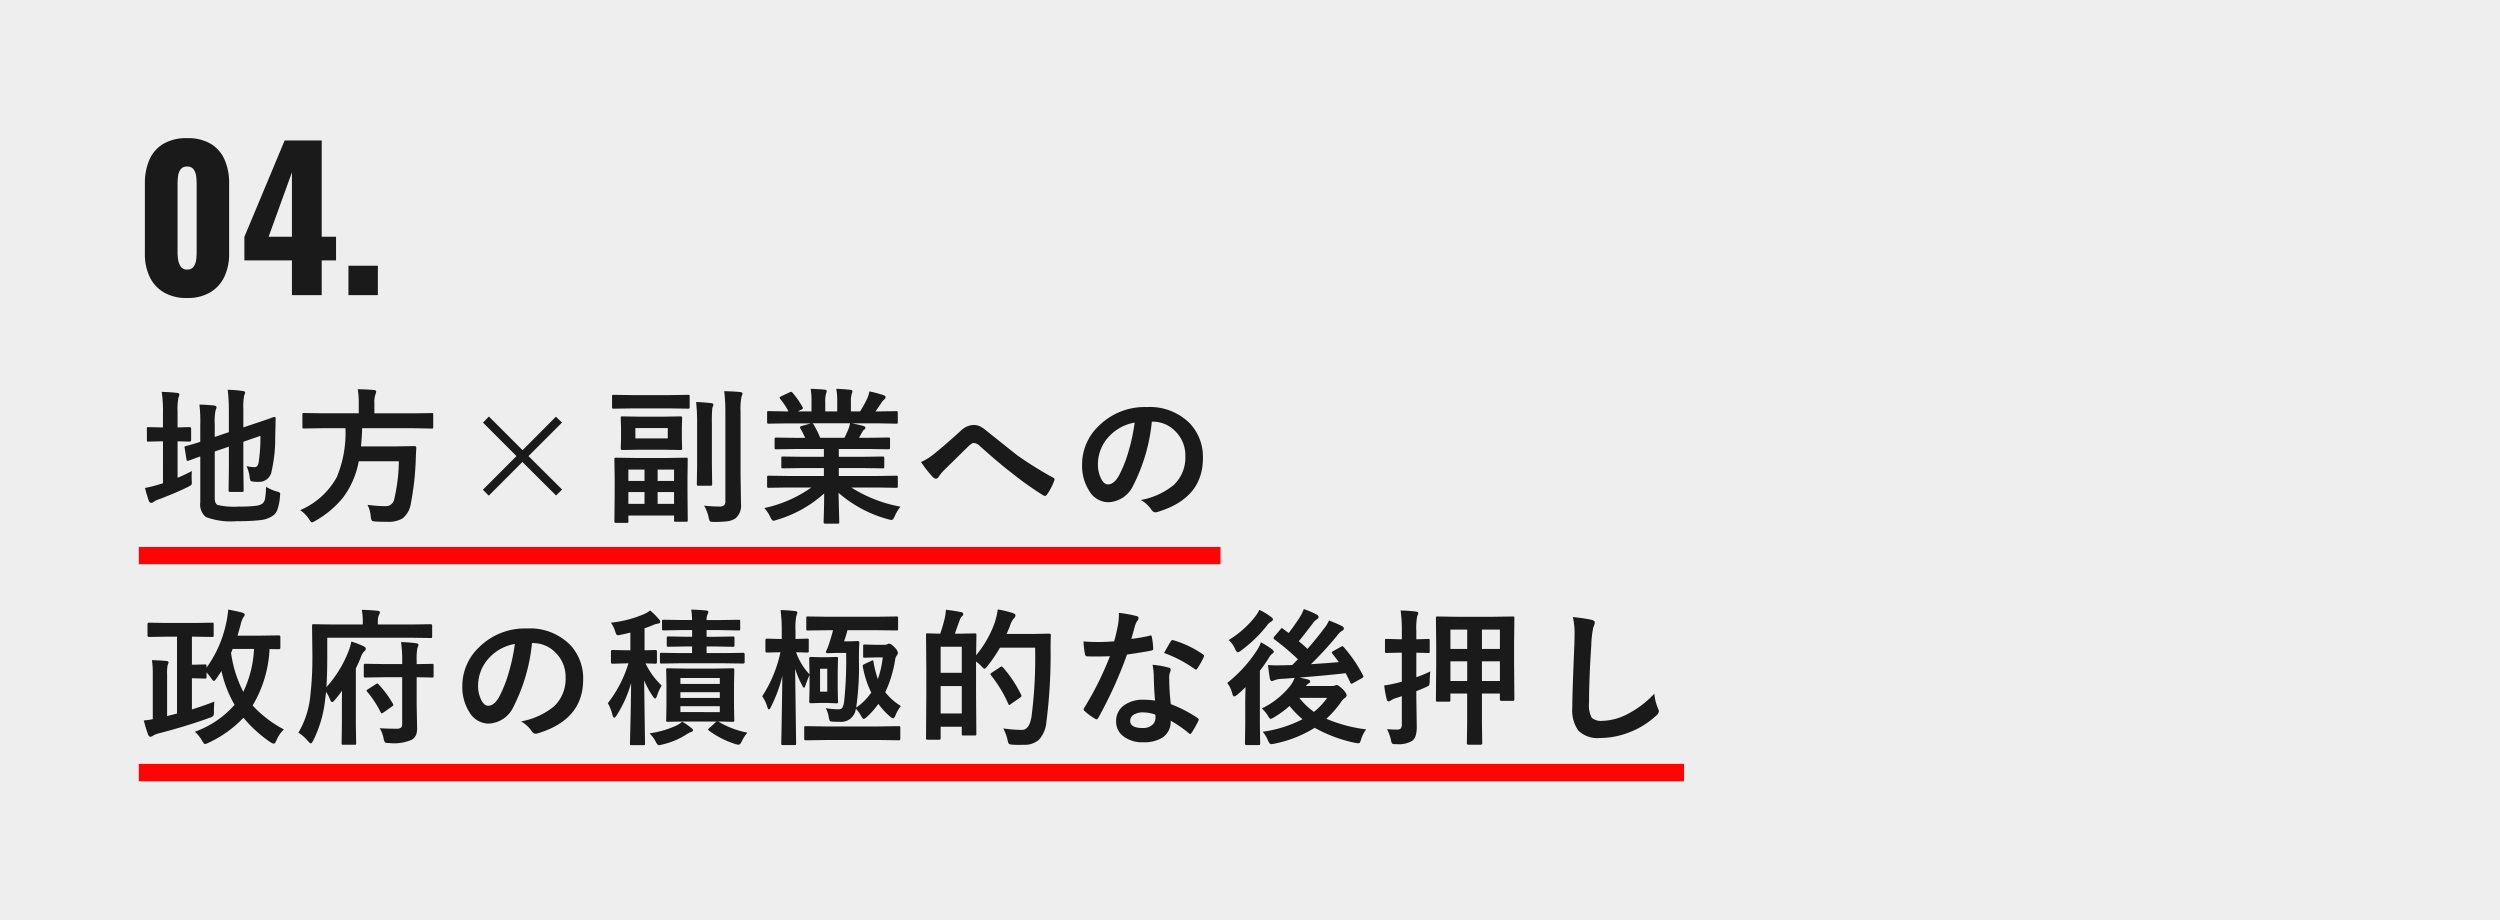
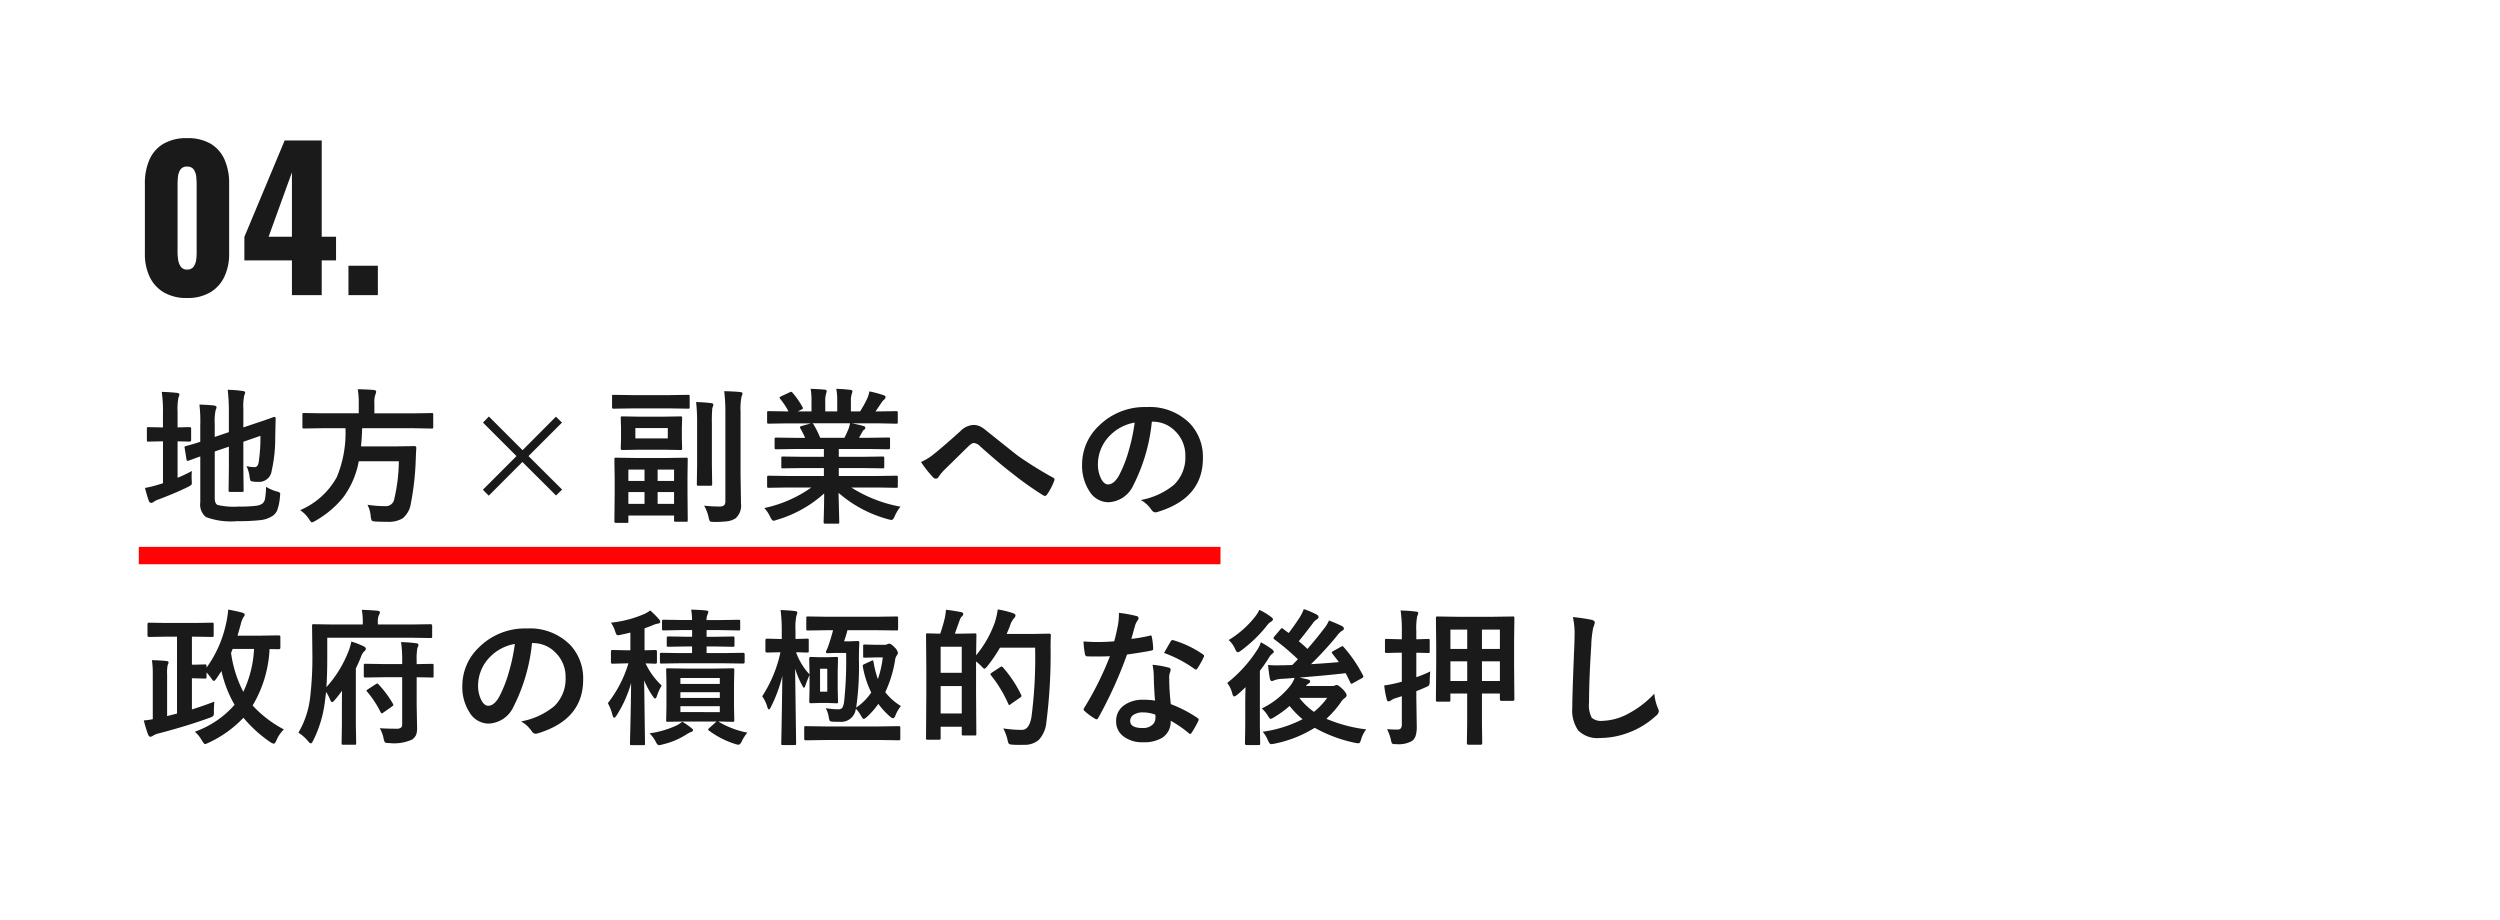
<svg xmlns="http://www.w3.org/2000/svg" width="288" height="106" viewBox="0 0 288 106">
  <g id="item04" transform="translate(0 -0.224)">
-     <rect id="長方形_1600" data-name="長方形 1600" width="288" height="106" transform="translate(0 0.224)" fill="#eee" />
    <g id="グループ_1991" data-name="グループ 1991" transform="translate(11.102 0.653)">
      <path id="パス_1591" data-name="パス 1591" d="M-8.448.33a5.124,5.124,0,0,1-2.684-.649A4.143,4.143,0,0,1-12.76-2.112a6.078,6.078,0,0,1-.55-2.662v-8.074a6.76,6.76,0,0,1,.517-2.739,3.976,3.976,0,0,1,1.6-1.837,5.194,5.194,0,0,1,2.75-.66,5.136,5.136,0,0,1,2.739.66,4,4,0,0,1,1.584,1.837,6.76,6.76,0,0,1,.517,2.739v8.074a6.1,6.1,0,0,1-.55,2.651,4.13,4.13,0,0,1-1.628,1.8A5.078,5.078,0,0,1-8.448.33Zm0-3.278a.85.85,0,0,0,.759-.341A1.772,1.772,0,0,0-7.4-4.081a6.575,6.575,0,0,0,.055-.781v-7.9q0-.374-.044-.847a1.852,1.852,0,0,0-.275-.836.854.854,0,0,0-.781-.363.854.854,0,0,0-.781.363,1.852,1.852,0,0,0-.275.836q-.044.473-.044.847v7.9a5.5,5.5,0,0,0,.066.781,1.875,1.875,0,0,0,.3.792A.826.826,0,0,0-8.448-2.948ZM3.63,0V-4H-1.848V-6.71L2.794-17.82H7.062V-6.732h1.65V-4H7.062V0ZM.946-6.732H3.63v-7.414ZM10.142,0V-3.388H13.53V0Z" transform="translate(18.898 33.571)" fill="#1a1a1a" />
      <g id="グループ_1992" data-name="グループ 1992" transform="translate(38.437 11.102)">
        <path id="line" d="M0,0H124.611V2H0Z" transform="translate(-33.549 51.469)" fill="#ff0404" />
-         <path id="line-2" data-name="line" d="M0,0H178.011V2H0Z" transform="translate(-33.549 76.469)" fill="#ff0404" />
        <path id="パス_1605" data-name="パス 1605" d="M14.651-2.922a4.872,4.872,0,0,0,1.229.54,1.1,1.1,0,0,1,.332.125.2.2,0,0,1,.066.174q0,.066-.025.266a5.734,5.734,0,0,1-.332,1.635,1.462,1.462,0,0,1-.589.656A3.122,3.122,0,0,1,13.97.921a22.24,22.24,0,0,1-2.665.116A8.234,8.234,0,0,1,7.72.564a1.851,1.851,0,0,1-.647-1.685v-5.3q-.448.158-1,.365-.3.108-.365.125a.483.483,0,0,1-.116.025q-.075,0-.108-.158L5.271-7.4A.568.568,0,0,1,5.254-7.5q0-.058.149-.116.689-.166,1.668-.49V-9.978q.008-.224.008-.457a15.676,15.676,0,0,0-.108-1.959q.863.025,1.635.1.34.05.34.191a.943.943,0,0,1-.108.357,6.46,6.46,0,0,0-.1,1.61v1.469l1.627-.548v-2.465a21.13,21.13,0,0,0-.133-2.416,13.151,13.151,0,0,1,1.735.141q.274.025.274.183a1.429,1.429,0,0,1-.108.34,6.283,6.283,0,0,0-.1,1.527v2.142l1.312-.44q.913-.3,1.727-.589.448-.166.5-.174h.042q.141,0,.141.174l-.05,2.175A16.746,16.746,0,0,1,15.3-4.781a1.455,1.455,0,0,1-1.461,1.295,4.577,4.577,0,0,1-.631-.033q-.291-.025-.349-.108a1.588,1.588,0,0,1-.108-.457,3.84,3.84,0,0,0-.357-1.22,3.986,3.986,0,0,0,.9.116.385.385,0,0,0,.34-.133,1.113,1.113,0,0,0,.174-.5A18.713,18.713,0,0,0,14-8.791l-1.967.681v2.955l.033,2.64a.25.25,0,0,1-.029.154.27.27,0,0,1-.162.029H10.517q-.133,0-.158-.033a.286.286,0,0,1-.025-.149l.033-2.64V-7.545l-1.627.556V-1.6q0,.606.324.772a8.285,8.285,0,0,0,2.44.183,14.7,14.7,0,0,0,2.009-.091A1.555,1.555,0,0,0,14.244-1a1,1,0,0,0,.3-.606A9.62,9.62,0,0,0,14.651-2.922ZM6.109-4.74a4.606,4.606,0,0,0-.033.6q0,.224.008.457Q6.1-3.47,6.1-3.4a.386.386,0,0,1-.066.261,1.842,1.842,0,0,1-.39.237Q4.3-2.233,2.258-1.461a2.249,2.249,0,0,0-.556.274.412.412,0,0,1-.291.116q-.166,0-.257-.208Q.971-1.76.7-2.789a13.122,13.122,0,0,0,1.685-.423l.39-.116V-8.16H2.631l-1.544.033q-.133,0-.149-.033a.372.372,0,0,1-.017-.149V-9.6A.306.306,0,0,1,.946-9.77a.238.238,0,0,1,.141-.025l1.544.033h.141v-1.594a15.629,15.629,0,0,0-.141-2.5q.979.025,1.76.116.274.025.274.208a1.429,1.429,0,0,1-.108.34,6.8,6.8,0,0,0-.1,1.61v1.818l1.395-.033q.166,0,.166.191v1.295q0,.183-.166.183L4.458-8.16v4.2Q5.2-4.258,6.109-4.74ZM21.162-9.67l-2.142.033q-.133,0-.158-.033a.393.393,0,0,1-.025-.174v-1.378a.282.282,0,0,1,.033-.174.286.286,0,0,1,.149-.025l2.142.033h4.167v-1.1a8.989,8.989,0,0,0-.116-1.668q.888,0,1.851.083.274.033.274.191a1.309,1.309,0,0,1-.1.357,2.667,2.667,0,0,0-.108.988v1.154H31.6l2.142-.033q.116,0,.149.042a.448.448,0,0,1,.017.158v1.378a.3.3,0,0,1-.033.183.217.217,0,0,1-.133.025L31.6-9.67H25.719q-.025,1.021-.133,2.092h4.167l2-.033q.208,0,.208.241-.033.4-.066,1.328A32.026,32.026,0,0,1,31.33-1,2.725,2.725,0,0,1,30.376.722a3.246,3.246,0,0,1-1.785.39q-.78,0-1.345-.033-.365-.025-.432-.133a1.439,1.439,0,0,1-.108-.481,3.479,3.479,0,0,0-.374-1.312,15.314,15.314,0,0,0,2.092.158.982.982,0,0,0,1-.847,19.952,19.952,0,0,0,.523-4.325H25.329a9.979,9.979,0,0,1-1.81,4.184A11.294,11.294,0,0,1,20.349.988a1.753,1.753,0,0,1-.407.191q-.116,0-.34-.374A3.784,3.784,0,0,0,18.58-.232a8.709,8.709,0,0,0,4.217-3.8,13.27,13.27,0,0,0,1-5.636ZM43.5-6.458l-3.86-3.86.681-.7L44.2-7.139,48.043-11l.7.681-3.86,3.86L48.757-2.6l-.7.681-3.876-3.86L40.307-1.9l-.681-.681ZM56.19,1.237H54.961q-.183,0-.183-.166l.033-3.237v-1.66l-.033-2.258q0-.141.033-.166a.31.31,0,0,1,.158-.025l2.191.033h3.7l2.183-.033q.133,0,.158.033a.31.31,0,0,1,.025.158L63.2-4.1v1.834L63.229.913q0,.141-.033.166a.286.286,0,0,1-.149.025H61.834q-.133,0-.158-.033a.31.31,0,0,1-.025-.158V.39H56.389v.681a.226.226,0,0,1-.033.149A.486.486,0,0,1,56.19,1.237ZM59.759-.955h1.893V-2.316H59.759Zm-3.37,0h1.859V-2.316H56.389ZM61.652-4.9H59.759v1.3h1.893Zm-5.263,0v1.3h1.859V-4.9Zm8.724,4.15a15.438,15.438,0,0,0,1.7.1A.9.9,0,0,0,67.429-.8a.738.738,0,0,0,.133-.515V-11.53a19.191,19.191,0,0,0-.133-2.407q1.245.033,1.834.1.274.025.274.183a1.263,1.263,0,0,1-.116.357,7.4,7.4,0,0,0-.108,1.735v7.23l.05,3.362A1.932,1.932,0,0,1,68.749.7a2.225,2.225,0,0,1-.946.349,11.78,11.78,0,0,1-1.552.075q-.4,0-.473-.083a1.344,1.344,0,0,1-.149-.465A4.626,4.626,0,0,0,65.113-.747ZM60.423-11l1.951-.033q.149,0,.183.042a.335.335,0,0,1,.025.166l-.033,1.137v1.2l.033,1.154q0,.125-.042.149a.335.335,0,0,1-.166.025l-1.951-.033H57.651l-1.959.033q-.183,0-.183-.174l.033-1.154v-1.2l-.033-1.137a.3.3,0,0,1,.033-.183.286.286,0,0,1,.149-.025L57.651-11Zm.506,2.5V-9.687H57.194V-8.5Zm3.262-4.184a17.06,17.06,0,0,1,1.727.125q.257.025.257.183a.584.584,0,0,1-.05.208q-.058.141-.066.166a16.578,16.578,0,0,0-.05,1.818V-5.47l.033,2.241q0,.125-.033.154a.316.316,0,0,1-.174.029H64.457q-.133,0-.158-.033a.286.286,0,0,1-.025-.149l.033-2.241v-4.7A21.316,21.316,0,0,0,64.192-12.684Zm-7.271.73L54.7-11.92q-.141,0-.166-.042a.31.31,0,0,1-.025-.158v-1.212q0-.133.033-.158a.31.31,0,0,1,.158-.025l2.225.033h4.125l2.2-.033a.282.282,0,0,1,.174.033.286.286,0,0,1,.025.149v1.212a.282.282,0,0,1-.033.174.335.335,0,0,1-.166.025l-2.2-.033Zm17.8,9.114-2.15.033a.282.282,0,0,1-.174-.033.286.286,0,0,1-.025-.149V-4a.282.282,0,0,1,.033-.174A.335.335,0,0,1,72.57-4.2l2.15.033h4.192V-5.08H76.522l-2.349.033q-.133,0-.149-.033a.406.406,0,0,1-.017-.158v-.971a.331.331,0,0,1,.025-.174.238.238,0,0,1,.141-.025l2.349.033h2.391v-.9h-3.2l-2.274.033q-.149,0-.174-.033T73.234-7.4v-1q0-.141.042-.166a.335.335,0,0,1,.166-.025l2.274.033h1.038a11.234,11.234,0,0,0-.54-1.071.4.4,0,0,1-.058-.158q0-.075.174-.133l1.1-.307H74.72l-2.15.033a.282.282,0,0,1-.174-.033.286.286,0,0,1-.025-.149v-1.054a.3.3,0,0,1,.033-.183.335.335,0,0,1,.166-.025l2.15.033h.116a8.612,8.612,0,0,0-.971-1.461.191.191,0,0,1-.058-.116q0-.075.2-.174l.979-.457a.439.439,0,0,1,.158-.05q.075,0,.166.116A9.77,9.77,0,0,1,76.455-12.1a.342.342,0,0,1,.05.125q0,.058-.191.166l-.407.2h1.577v-1.121a7.88,7.88,0,0,0-.1-1.478q1.029.033,1.644.1.208.025.208.149a1.143,1.143,0,0,1-.066.291,2.875,2.875,0,0,0-.1.938v1.121h1.378v-1.1a7.4,7.4,0,0,0-.108-1.494,15.115,15.115,0,0,1,1.635.116q.224.025.224.158a.826.826,0,0,1-.066.266,2.666,2.666,0,0,0-.108.938v1.121h1.054a12.391,12.391,0,0,0,.78-1.395,3.307,3.307,0,0,0,.291-.913,12.969,12.969,0,0,1,1.644.44q.224.075.224.216a.392.392,0,0,1-.166.291,1.689,1.689,0,0,0-.291.324q-.216.34-.7,1.038H85.1l2.142-.033q.133,0,.158.042a.335.335,0,0,1,.025.166v1.054q0,.133-.033.158a.286.286,0,0,1-.149.025L85.1-10.235h-2.98q.706.133,1.345.307.224.058.224.208a.278.278,0,0,1-.191.249,1.664,1.664,0,0,0-.232.357l-.307.548h1.1L86.341-8.6q.141,0,.166.033a.31.31,0,0,1,.025.158v1q0,.166-.191.166l-2.274-.033H80.63v.9h2.706l2.341-.033q.141,0,.166.042a.31.31,0,0,1,.025.158v.971a.27.27,0,0,1-.029.162.27.27,0,0,1-.162.029L83.337-5.08H80.63v.913H85.1L87.246-4.2q.133,0,.158.042A.31.31,0,0,1,87.429-4v1.013a.249.249,0,0,1-.029.154.25.25,0,0,1-.154.029L85.1-2.839h-3.03A15.908,15.908,0,0,0,87.736-.631a4.743,4.743,0,0,0-.664,1.1Q86.889.9,86.7.9a2.306,2.306,0,0,1-.39-.083A14.343,14.343,0,0,1,80.6-2.225l.083,3.362a.263.263,0,0,1-.033.166.286.286,0,0,1-.149.025H79.053q-.174,0-.174-.191,0-.083.017-.531.042-1.37.05-2.764A14.037,14.037,0,0,1,73.492.888a1.438,1.438,0,0,1-.39.1q-.166,0-.374-.44a3.772,3.772,0,0,0-.681-1.021,14.685,14.685,0,0,0,5.42-2.366Zm7.014-6.715a3.894,3.894,0,0,0,.191-.681H77.592a.466.466,0,0,1,.133.133,11.316,11.316,0,0,1,.764,1.536h2.789Q81.5-9,81.734-9.554ZM90.1-5.777A6.408,6.408,0,0,0,91.591-6.7q1.029-.813,3.046-2.631a2.267,2.267,0,0,1,1.478-.714,1.8,1.8,0,0,1,.78.158,3.6,3.6,0,0,1,.7.473q3.478,2.781,3.669,2.922a44.73,44.73,0,0,0,4.018,2.5q.2.083.2.241a.232.232,0,0,1-.033.116,6.707,6.707,0,0,1-.83,1.6q-.125.166-.224.166a.465.465,0,0,1-.241-.083,37.842,37.842,0,0,1-3.669-2.615q-1.262-.955-3.569-3.013a1.145,1.145,0,0,0-.747-.39q-.191,0-.581.357l-2.855,2.8a5.507,5.507,0,0,0-.606.747.373.373,0,0,1-.307.208.452.452,0,0,1-.324-.149A12.929,12.929,0,0,1,90.1-5.777Zm26.591-4.64A20.566,20.566,0,0,1,114.562-3.1a3.305,3.305,0,0,1-2.9,1.959,2.589,2.589,0,0,1-2.175-1.295,5.366,5.366,0,0,1-.83-3.071,6.1,6.1,0,0,1,1.917-4.424,7.489,7.489,0,0,1,5.528-2.175,6.514,6.514,0,0,1,4.98,1.893,5.621,5.621,0,0,1,1.494,4q0,4.615-5.238,6.192a.965.965,0,0,1-.249.042q-.249,0-.481-.349a3.554,3.554,0,0,0-1.187-1.071,8.356,8.356,0,0,0,3.818-1.751,4.357,4.357,0,0,0,1.312-3.329,3.877,3.877,0,0,0-1.187-2.872,3.575,3.575,0,0,0-2.615-1.071Zm-1.976.1a5.225,5.225,0,0,0-2.905,1.544,4.686,4.686,0,0,0-1.328,3.146,3.669,3.669,0,0,0,.423,1.884q.332.548.73.548.7,0,1.278-1.038a14.579,14.579,0,0,0,1.137-2.922A21.369,21.369,0,0,0,114.712-10.318ZM6.383,14.344H6.109v3.229h.307l1.17-.033q.149,0,.174.033a.244.244,0,0,1,.033.158v.183A13.387,13.387,0,0,0,10,13.024a11.856,11.856,0,0,0,.291-1.8q.955.174,1.577.34.324.1.324.232a.423.423,0,0,1-.116.257,2.549,2.549,0,0,0-.34.847q-.232.863-.374,1.328H13.9l2.225-.033q.174,0,.174.183v1.229q0,.183-.174.183l-1.071-.017a13.973,13.973,0,0,1-1.951,6.5,13.3,13.3,0,0,0,3.6,2.756,3.8,3.8,0,0,0-.855,1.253q-.166.39-.3.39a1.034,1.034,0,0,1-.415-.183,14.955,14.955,0,0,1-3.088-2.806A13.065,13.065,0,0,1,8.01,26.571a2.2,2.2,0,0,1-.374.149q-.133,0-.357-.39a4.275,4.275,0,0,0-.83-1.038,10.953,10.953,0,0,0,4.574-3.1A13.646,13.646,0,0,1,9.513,18.3q-.108.174-.548.822-.224.324-.34.324-.075,0-.257-.257a8.247,8.247,0,0,0-.573-.73v.523q0,.141-.042.166a.335.335,0,0,1-.166.025l-1.17-.033H6.109v3.586q1.361-.423,2.582-.9-.05.614-.05,1.146a1.05,1.05,0,0,1-.066.5,1.189,1.189,0,0,1-.423.216q-2.54.93-5.869,1.8a2.326,2.326,0,0,0-.647.257.683.683,0,0,1-.307.133q-.141,0-.257-.224a14.991,14.991,0,0,1-.506-1.66A7.878,7.878,0,0,0,1.6,23.848V18.66a9.971,9.971,0,0,0-.1-1.61q1,.025,1.693.1.224.025.224.174a.772.772,0,0,1-.1.282,4.256,4.256,0,0,0-.066,1.038v4.848L4.391,23.2V14.344h-1.2l-2.025.033q-.174,0-.174-.183V12.916q0-.183.174-.183l2.025.033h3.2l2.034-.033q.141,0,.166.033a.286.286,0,0,1,.025.149v1.278q0,.133-.033.158a.31.31,0,0,1-.158.025Zm6.881,1.411H10.8q-.05.149-.183.457A13.885,13.885,0,0,0,12.028,20.7,12.849,12.849,0,0,0,13.265,15.755ZM21.7,14.468v2.208q0,2.2-.1,3.486a13.308,13.308,0,0,0,2.49-3.993,6.3,6.3,0,0,0,.382-1.262,8.8,8.8,0,0,1,1.419.548q.257.125.257.291a.421.421,0,0,1-.183.282,1.664,1.664,0,0,0-.39.664q-.2.523-.581,1.312V24.5L25.03,26.6A.263.263,0,0,1,25,26.77a.286.286,0,0,1-.149.025H23.536q-.133,0-.158-.033a.31.31,0,0,1-.025-.158l.033-2.108V23.051q0-1.627.017-2.482a13.925,13.925,0,0,1-.888,1.129q-.158.183-.249.183-.108,0-.208-.208a5.007,5.007,0,0,0-.49-.963l-.158,1.27a13.823,13.823,0,0,1-1.312,4.3q-.174.357-.282.357-.125,0-.34-.274a4.887,4.887,0,0,0-1.1-.963,10.255,10.255,0,0,0,1.353-4.067,39.317,39.317,0,0,0,.257-4.964L19.95,13.1q0-.141.033-.166a.31.31,0,0,1,.158-.025l2.274.033h3.378v-.307a7.037,7.037,0,0,0-.116-1.378q.681,0,1.8.1.291.033.291.174a.739.739,0,0,1-.116.324,1.651,1.651,0,0,0-.125.73v.357h3.81l2.274-.033q.174,0,.174.183V14.3a.282.282,0,0,1-.033.174.238.238,0,0,1-.141.025l-2.274-.033Zm6.508,4.549L26.1,19.05q-.133,0-.166-.042a.31.31,0,0,1-.025-.158v-1.2q0-.133.042-.158a.259.259,0,0,1,.149-.025l2.108.033h2.125v-.34a14.246,14.246,0,0,0-.133-2.191,16.272,16.272,0,0,1,1.751.133q.257.033.257.191a1.317,1.317,0,0,1-.125.357A7.185,7.185,0,0,0,32,17.133v.374l1.768-.033q.133,0,.158.033a.286.286,0,0,1,.025.149v1.2a.293.293,0,0,1-.029.166q-.029.033-.154.033l-.224-.008q-.672-.017-1.544-.025v3.212l.05,2.615a2.171,2.171,0,0,1-.125.838,1.511,1.511,0,0,1-.44.506,5.036,5.036,0,0,1-2.648.407q-.415,0-.49-.083a1.16,1.16,0,0,1-.158-.457,3.672,3.672,0,0,0-.44-1.17q.872.058,1.934.058a.773.773,0,0,0,.523-.133.559.559,0,0,0,.125-.407V19.017Zm-1.9,1.685a.227.227,0,0,1-.083-.141q0-.058.158-.158l.9-.581a.457.457,0,0,1,.183-.083q.058,0,.141.1a11.853,11.853,0,0,1,1.652,2.225.33.33,0,0,1,.05.141q0,.091-.174.2l-.946.664a.973.973,0,0,1-.208.116q-.05,0-.133-.133A11.283,11.283,0,0,0,26.308,20.7Zm18.979-5.62A20.566,20.566,0,0,1,43.162,22.4a3.305,3.305,0,0,1-2.9,1.959,2.589,2.589,0,0,1-2.175-1.295A5.366,5.366,0,0,1,37.261,20a6.1,6.1,0,0,1,1.917-4.424A7.489,7.489,0,0,1,44.706,13.4a6.514,6.514,0,0,1,4.98,1.893,5.621,5.621,0,0,1,1.494,4q0,4.615-5.238,6.192a.965.965,0,0,1-.249.042q-.249,0-.481-.349a3.554,3.554,0,0,0-1.187-1.071,8.356,8.356,0,0,0,3.818-1.751,4.357,4.357,0,0,0,1.312-3.329,3.877,3.877,0,0,0-1.187-2.872,3.575,3.575,0,0,0-2.615-1.071Zm-1.976.1a5.225,5.225,0,0,0-2.905,1.544,4.686,4.686,0,0,0-1.328,3.146,3.669,3.669,0,0,0,.423,1.884q.332.548.73.548.7,0,1.278-1.038a14.579,14.579,0,0,0,1.137-2.922A21.369,21.369,0,0,0,43.312,15.182ZM70.1,25.4a4.491,4.491,0,0,0-.647,1q-.183.39-.374.39a1.664,1.664,0,0,1-.44-.1,10.072,10.072,0,0,1-2.98-1.536q-.083-.066-.083-.116t.158-.191l.813-.73H63l-2.075.033q-.133,0-.158-.033a.286.286,0,0,1-.025-.149l.033-1.569V19.739l-.033-1.552a.282.282,0,0,1,.033-.174.286.286,0,0,1,.149-.025L63,18.021h3.3l2.083-.033q.149,0,.183.042a.31.31,0,0,1,.025.158l-.033,1.552V22.4l.033,1.569q0,.125-.033.154a.316.316,0,0,1-.174.029l-.49-.008q-.523-.017-1.154-.025A10.3,10.3,0,0,0,70.1,25.4Zm-3.179-2.366v-.681H62.382v.681Zm0-3.926H62.382v.681h4.541ZM62.382,21.4h4.541v-.656H62.382ZM58.9,11.322a9.874,9.874,0,0,1,1.021,1.021.44.44,0,0,1,.133.307q0,.158-.274.191a2.046,2.046,0,0,0-.54.166q-.407.174-.988.374v2.532l1.262-.033q.166,0,.166.191v1.2q0,.191-.166.191l-.357-.017q-.357-.008-.789-.025a8.444,8.444,0,0,0,1.859,2.557,5.357,5.357,0,0,0-.531,1.154q-.108.34-.224.34-.091,0-.266-.257a10.046,10.046,0,0,1-1-1.834l.1,7.28q0,.133-.033.158a.286.286,0,0,1-.149.025h-1.37q-.133,0-.158-.033a.286.286,0,0,1-.025-.149q0-.066.025-1.1.083-3.121.108-5.877a13.81,13.81,0,0,1-1.685,3.752q-.158.241-.266.241t-.191-.291a5.293,5.293,0,0,0-.54-1.378,14.082,14.082,0,0,0,2.374-4.59h-.216l-1.635.042q-.166,0-.166-.191v-1.2q0-.191.166-.191l1.635.033h.44V13.871q-.647.166-1.054.241a2.143,2.143,0,0,1-.365.066.231.231,0,0,1-.208-.125,2.993,2.993,0,0,1-.141-.365,3.577,3.577,0,0,0-.473-.955,13.13,13.13,0,0,0,3.843-1A3.409,3.409,0,0,0,58.9,11.322Zm7.429,4.15H65.4v.764h1.926l2.291-.033q.166,0,.166.183v.872q0,.183-.166.183l-2.291-.033H62.407l-2.2.033q-.133,0-.158-.033a.286.286,0,0,1-.025-.149v-.872q0-.133.033-.158a.286.286,0,0,1,.149-.025l2.2.033h1.32v-.764h-.681L61,15.506a.263.263,0,0,1-.166-.033.286.286,0,0,1-.025-.149v-.805a.282.282,0,0,1,.033-.174A.31.31,0,0,1,61,14.319l2.05.033h.681V13.58H62.673l-2.208.042q-.149,0-.174-.042a.335.335,0,0,1-.025-.166v-.83q0-.141.033-.166a.335.335,0,0,1,.166-.025l2.208.033h1.054a8.866,8.866,0,0,0-.1-1.2q1.063.033,1.718.1.257.033.257.174a1.081,1.081,0,0,1-.1.3,1.42,1.42,0,0,0-.108.631h1.478l2.216-.033q.133,0,.158.033a.31.31,0,0,1,.025.158v.83a.3.3,0,0,1-.033.183.286.286,0,0,1-.149.025l-2.216-.042H65.4v.772h.938l2.075-.033a.282.282,0,0,1,.174.033.335.335,0,0,1,.025.166v.805q0,.133-.033.158a.335.335,0,0,1-.166.025ZM62.59,24.139a7.667,7.667,0,0,1,1.038.714q.208.158.208.241,0,.166-.208.224a3.035,3.035,0,0,0-.54.282,8.719,8.719,0,0,1-2.772,1.162,2.017,2.017,0,0,1-.407.083q-.174,0-.374-.407a3.437,3.437,0,0,0-.714-.955,11.075,11.075,0,0,0,3.071-.888A2.925,2.925,0,0,0,62.59,24.139ZM79.4,13.6l-2.324.033q-.141,0-.166-.033a.286.286,0,0,1-.025-.149V12.2q0-.133.033-.158a.31.31,0,0,1,.158-.025l2.324.033h5.545l2.324-.033q.141,0,.166.033a.286.286,0,0,1,.025.149v1.245q0,.133-.033.158a.31.31,0,0,1-.158.025L84.947,13.6h-3.32a12.873,12.873,0,0,1-.39,1.278h.73l.822-.033a.183.183,0,0,1,.208.208q-.05.73-.05,1.951a32.981,32.981,0,0,1-.315,5.512,6.63,6.63,0,0,0,1.735-1.735,11.072,11.072,0,0,1-.971-3,.687.687,0,0,1-.008-.091q0-.1.2-.191l.764-.357a.522.522,0,0,1,.183-.066q.058,0,.091.149a11.343,11.343,0,0,0,.506,2.009,11.893,11.893,0,0,0,.564-2.5H84.88l-1.262.033q-.133,0-.158-.033a.31.31,0,0,1-.025-.158V15.439q0-.141.033-.166a.286.286,0,0,1,.149-.025l1.262.033H85.9a.7.7,0,0,0,.315-.066.525.525,0,0,1,.224-.066q.224,0,.631.44a1.191,1.191,0,0,1,.374.614.6.6,0,0,1-.133.307.961.961,0,0,0-.191.506,13.9,13.9,0,0,1-1.137,3.727,6.794,6.794,0,0,0,1.8,1.594,3.982,3.982,0,0,0-.614,1.054q-.149.357-.274.357a.769.769,0,0,1-.374-.208,8.77,8.77,0,0,1-1.336-1.453,9,9,0,0,1-1.312,1.494q-.266.241-.374.241t-.307-.357a3.536,3.536,0,0,0-.6-.822,1.692,1.692,0,0,1-1.8,1.511q-.581,0-.863-.017t-.349-.116a1.822,1.822,0,0,1-.116-.457,3.256,3.256,0,0,0-.34-.988,7.768,7.768,0,0,0,1.486.133.481.481,0,0,0,.465-.249,2.339,2.339,0,0,0,.174-.689,44.362,44.362,0,0,0,.224-5.553H80.215l-.88.033q-.191,0-.191-.149A.276.276,0,0,1,79.17,16a4.844,4.844,0,0,0,.291-.7q.324-.971.506-1.7Zm-7.6,7.62a15.044,15.044,0,0,0,2.108-5.08h-.033l-1.527.033q-.174,0-.174-.191v-1.22q0-.191.174-.191l1.544.042h.166v-.921a19.4,19.4,0,0,0-.133-2.416q.822.025,1.668.116.257.033.257.174a1,1,0,0,1-.108.374,7.3,7.3,0,0,0-.1,1.718v.955l1.328-.042a.282.282,0,0,1,.174.033.31.31,0,0,1,.025.158v1.22q0,.141-.033.166a.335.335,0,0,1-.166.025l-.382-.008q-.39-.017-.88-.025a7.3,7.3,0,0,0,1.544,2.548v-.324l-.033-1.494q0-.191.166-.191l1.063.033H79.3l1.046-.033a.263.263,0,0,1,.166.033.31.31,0,0,1,.025.158l-.033,1.494v1.976l.033,1.486a.144.144,0,0,1-.191.191L79.3,21.98h-.847l-1.062.033q-.166,0-.166-.191l.033-1.486V18.751q-.365.872-.457,1.17t-.183.307q-.083,0-.208-.274a10.671,10.671,0,0,1-.813-1.917l.116,8.6q0,.141-.033.166a.286.286,0,0,1-.149.025H74.189q-.141,0-.166-.033A.31.31,0,0,1,74,26.637q0-.042.025-1.22.066-3.569.1-6.541a16.485,16.485,0,0,1-1.312,3.561q-.133.291-.241.291-.083,0-.183-.307A3.982,3.982,0,0,0,71.807,21.217Zm7.5-.54v-2.64h-.83v2.64Zm-.116,5.57-2.333.033q-.149,0-.174-.042-.033-.025-.033-.158V24.836q0-.125.033-.154a.316.316,0,0,1,.174-.029l2.333.033h6l2.324-.033q.149,0,.174.033a.226.226,0,0,1,.033.149v1.245q0,.141-.042.174a.335.335,0,0,1-.166.025l-2.324-.033Zm19.435-13.6a9.166,9.166,0,0,0,.324-1.444,11.165,11.165,0,0,1,1.685.407q.357.108.357.274a.5.5,0,0,1-.174.34,2.259,2.259,0,0,0-.457.863q-.125.34-.39.938h3.179l1.71-.033q.208,0,.208.2-.033.481-.033,1.411a61.155,61.155,0,0,1-.49,8.616,3.411,3.411,0,0,1-.872,2.017,2.487,2.487,0,0,1-1.7.564l-.614.008q-.39,0-.672-.025a.825.825,0,0,1-.465-.108,1.344,1.344,0,0,1-.149-.465,5.5,5.5,0,0,0-.49-1.3,14.237,14.237,0,0,0,1.926.166h.249q.8,0,1.071-1.461a52.455,52.455,0,0,0,.423-8.01H99.2a17.052,17.052,0,0,1-1.444,2.125q-.257.307-.357.307-.075,0-.357-.307a5.922,5.922,0,0,0-.6-.531v3.52l.033,4.814a.27.27,0,0,1-.029.162.249.249,0,0,1-.154.029H94.986q-.141,0-.166-.033a.31.31,0,0,1-.025-.158V24.72H92.363v1.295q0,.141-.042.174a.335.335,0,0,1-.166.025H90.869q-.141,0-.166-.033a.335.335,0,0,1-.025-.166l.033-5.039V18.038l-.033-3.893q0-.133.033-.158a.31.31,0,0,1,.158-.025L92.313,14a17.732,17.732,0,0,0,.523-1.785,8.143,8.143,0,0,0,.141-.971q.88.1,1.751.274.241.05.241.224a.363.363,0,0,1-.158.266.9.9,0,0,0-.232.374q-.058.149-.307.855Q94.106,13.7,94,14h.573l1.718-.033q.141,0,.166.033a.286.286,0,0,1,.025.149l-.033,2.341A12.586,12.586,0,0,0,98.622,12.65ZM92.363,23.192h2.432V20.038H92.363Zm2.432-7.687H92.363v3h2.432Zm4.416,2.357a.508.508,0,0,1,.191-.083q.033,0,.133.1a13.963,13.963,0,0,1,2.092,3.146.382.382,0,0,1,.05.149q0,.083-.183.208l-1.054.73a.436.436,0,0,1-.174.108q-.066,0-.116-.149a15.02,15.02,0,0,0-1.992-3.287.26.26,0,0,1-.058-.125q0-.058.174-.183Zm17.85,3.843q-.116-1.253-.149-2.922a6.6,6.6,0,0,0-.141-1.2,10.355,10.355,0,0,1,1.851.324.257.257,0,0,1,.241.266,1.935,1.935,0,0,1-.1.357,1.647,1.647,0,0,0-.075.506q0,.058.008.191a25.428,25.428,0,0,0,.183,2.889,15.056,15.056,0,0,1,3.063,1.585q.149.108.149.2a.385.385,0,0,1-.05.158,11.991,11.991,0,0,1-.78,1.378q-.075.116-.158.116a.272.272,0,0,1-.166-.1,13.774,13.774,0,0,0-2.075-1.428,2.188,2.188,0,0,1-.963,1.959,3.987,3.987,0,0,1-2.191.523,3.508,3.508,0,0,1-2.374-.747,2.1,2.1,0,0,1-.755-1.668,2.173,2.173,0,0,1,.963-1.876,3.664,3.664,0,0,1,2.183-.606A8.779,8.779,0,0,1,117.061,21.707Zm.033,1.619a4.33,4.33,0,0,0-1.386-.257,1.982,1.982,0,0,0-1.129.282.821.821,0,0,0-.382.706q0,.813,1.444.813a1.585,1.585,0,0,0,1.129-.382,1.085,1.085,0,0,0,.34-.822A2.373,2.373,0,0,0,117.094,23.325ZM114.33,14.6a17.316,17.316,0,0,0,2.108-.365.377.377,0,0,1,.125-.033q.1,0,.125.166a7.864,7.864,0,0,1,.158,1.378q0,.174-.208.2-.88.183-2.806.457a48.706,48.706,0,0,1-3.312,7.3q-.1.166-.191.166a.494.494,0,0,1-.2-.083,6.933,6.933,0,0,1-1.179-.872.247.247,0,0,1-.116-.183.344.344,0,0,1,.083-.208,36.331,36.331,0,0,0,2.947-5.927q-.647.033-1.7.033-.515,0-.938-.017-.191,0-.241-.274a9.616,9.616,0,0,1-.166-1.444q.921.066,1.577.066.988,0,1.959-.083.224-.789.44-1.9A7.824,7.824,0,0,0,112.9,11.6a15.374,15.374,0,0,1,1.984.357q.274.05.274.249a.452.452,0,0,1-.149.324,2.169,2.169,0,0,0-.274.631q-.042.141-.208.739Q114.413,14.327,114.33,14.6ZM118.1,16.22q.7-1.237.764-1.328.1-.158.208-.158a.46.46,0,0,1,.149.033,11.937,11.937,0,0,1,3.337,1.6q.149.1.149.183a.429.429,0,0,1-.066.208,9.541,9.541,0,0,1-.714,1.262q-.075.116-.158.116a.281.281,0,0,1-.149-.066A14.551,14.551,0,0,0,118.1,16.22Zm20.689-.681a15.621,15.621,0,0,1,2.225,3.262.335.335,0,0,1,.05.149q0,.075-.166.174l-1.021.564a.508.508,0,0,1-.191.083q-.066,0-.133-.149-.34-.714-.531-1.071-1.967.232-5.321.506.365.075.938.208.291.075.291.232t-.208.257a1.033,1.033,0,0,0-.274.274h2.963a1,1,0,0,0,.357-.05.535.535,0,0,1,.232-.066q.174,0,.689.49.44.465.44.681a.349.349,0,0,1-.191.307,1.972,1.972,0,0,0-.506.564,11.833,11.833,0,0,1-1.635,1.851,16.93,16.93,0,0,0,4.59,1.22,3.467,3.467,0,0,0-.581,1.137,2.02,2.02,0,0,1-.149.382.23.23,0,0,1-.191.083,2.624,2.624,0,0,1-.357-.05,16.306,16.306,0,0,1-4.657-1.735,13.919,13.919,0,0,1-4.657,1.834,2.417,2.417,0,0,1-.357.05q-.191,0-.374-.44a3.545,3.545,0,0,0-.6-.988,14.408,14.408,0,0,0,4.59-1.444,10.308,10.308,0,0,1-1.494-1.527,11.479,11.479,0,0,1-1.785,1.3,1.413,1.413,0,0,1-.39.191q-.125,0-.34-.39a3.8,3.8,0,0,0-.681-.813,9.489,9.489,0,0,0,3.229-2.557,3.415,3.415,0,0,0,.548-.971q-.739.075-1.361.108a3.3,3.3,0,0,0-.921.149,1.531,1.531,0,0,1-.324.116q-.191,0-.249-.307-.125-.714-.208-1.544.531.042,1,.042.183,0,.349-.008.457,0,1.444-.033l.647-.664a28.684,28.684,0,0,0-2.706-2.291.2.2,0,0,1-.1-.158.427.427,0,0,1,.116-.2l.681-.8q.108-.133.158-.133a.3.3,0,0,1,.149.075,7.521,7.521,0,0,0,.647.481q.722-.955,1.287-1.834a5.3,5.3,0,0,0,.448-.921,9.539,9.539,0,0,1,1.478.631q.224.125.224.291,0,.149-.208.266a1.65,1.65,0,0,0-.49.5q-1.079,1.419-1.585,2.017.623.506,1,.888,1.079-1.237,1.9-2.333a3.708,3.708,0,0,0,.581-.946q.838.324,1.461.623.257.141.257.291a.288.288,0,0,1-.224.274,2.461,2.461,0,0,0-.589.6,39.474,39.474,0,0,1-2.98,3.246q2.125-.133,3.212-.241-.2-.274-.747-.971a.214.214,0,0,1-.066-.133q0-.075.166-.166l.872-.481a.4.4,0,0,1,.183-.083Q138.7,15.439,138.787,15.539Zm-1.893,5.852h-3.212a7.83,7.83,0,0,0,1.685,1.619A8.572,8.572,0,0,0,136.895,21.391Zm-7.645-6.4a9.689,9.689,0,0,1,1.262.789q.224.166.224.3a.22.22,0,0,1-.125.191,1.523,1.523,0,0,0-.374.407,19,19,0,0,1-1.1,1.6v6.267l.033,2.092a.263.263,0,0,1-.033.166.31.31,0,0,1-.158.025h-1.395q-.166,0-.166-.191l.033-2.092v-2.5q0-.631.033-1.884-.506.506-.921.847a1.01,1.01,0,0,1-.39.224q-.125,0-.216-.34a3.435,3.435,0,0,0-.581-1.22A15.527,15.527,0,0,0,128.81,15.9,3.5,3.5,0,0,0,129.25,14.991Zm-.174-3.735a7.121,7.121,0,0,1,1.328.8q.241.158.241.307,0,.125-.274.291a1.6,1.6,0,0,0-.457.457,15.465,15.465,0,0,1-2.93,2.822.9.9,0,0,1-.39.208q-.149,0-.324-.407a2.928,2.928,0,0,0-.73-1,11.382,11.382,0,0,0,3.046-2.689A4.166,4.166,0,0,0,129.076,11.256Zm22.009,10.368q0,.149-.042.174-.025.033-.149.033H149.6q-.133,0-.158-.042a.335.335,0,0,1-.025-.166l.033-4.034V15.265l-.033-3.055q0-.141.033-.166a.286.286,0,0,1,.149-.025l2.233.033h4.192l2.241-.033a.263.263,0,0,1,.166.033.31.31,0,0,1,.025.158l-.033,2.731v2.6l.033,4.034q0,.166-.191.166h-1.295q-.183,0-.183-.166v-.681H154.72v3.4l.033,2.324q0,.174-.191.174h-1.395q-.183,0-.183-.174l.033-2.324v-3.4h-1.934Zm3.636-2.175h2.067V17.183H154.72Zm2.067-5.918H154.72v2.225h2.067Zm-5.7,5.918h1.934V17.183h-1.934Zm0-3.694h1.934V13.53h-1.934Zm-7.3,9.239a10.334,10.334,0,0,0,1.17.05.506.506,0,0,0,.432-.158.887.887,0,0,0,.1-.49V21.2q-.033.008-.357.116-.174.058-.291.091a2.038,2.038,0,0,0-.6.274.462.462,0,0,1-.274.116q-.166,0-.216-.224a11.045,11.045,0,0,1-.291-1.61,13.594,13.594,0,0,0,1.561-.307l.465-.125V16.187H145.3l-1.561.033a.263.263,0,0,1-.166-.033.286.286,0,0,1-.025-.149V14.792a.263.263,0,0,1,.033-.166.31.31,0,0,1,.158-.025l1.561.042h.191v-.9a16.28,16.28,0,0,0-.141-2.416q.955.025,1.76.125.274.025.274.183a1.2,1.2,0,0,1-.125.357,7.656,7.656,0,0,0-.1,1.718v.938l1.361-.042q.133,0,.158.033a.31.31,0,0,1,.025.158v1.245q0,.133-.033.158a.286.286,0,0,1-.149.025l-1.361-.033v2.822a14.008,14.008,0,0,0,1.61-.664q-.066.647-.066,1.1a1.222,1.222,0,0,1-.083.515,1.754,1.754,0,0,1-.407.216q-.589.266-1.054.44v.647l.05,3.4a3.472,3.472,0,0,1-.133,1.112,1.2,1.2,0,0,1-.4.573,3.1,3.1,0,0,1-1.8.374h-.191q-.266,0-.34-.108a1.5,1.5,0,0,1-.116-.407A5.739,5.739,0,0,0,143.788,24.994Zm21.4-12.908a21.188,21.188,0,0,1,2.125.307q.407.1.407.324a2.057,2.057,0,0,1-.174.564,11.422,11.422,0,0,0-.232,2.067q-.257,3.935-.257,6.583a3.111,3.111,0,0,0,.315,1.76,1.656,1.656,0,0,0,1.245.349,6.59,6.59,0,0,0,2.98-.838,11.221,11.221,0,0,0,2.98-2.291,5.556,5.556,0,0,0,.39,1.619,1.283,1.283,0,0,1,.133.407.8.8,0,0,1-.34.531,9.564,9.564,0,0,1-3.3,1.984,9.168,9.168,0,0,1-3.138.564,3.128,3.128,0,0,1-2.515-.872,4.024,4.024,0,0,1-.681-2.6q0-1.585.241-7.346.025-.863.025-1.179A8.022,8.022,0,0,0,165.191,12.086Z" transform="translate(-33.539 47.469)" fill="#1a1a1a" />
      </g>
    </g>
  </g>
</svg>